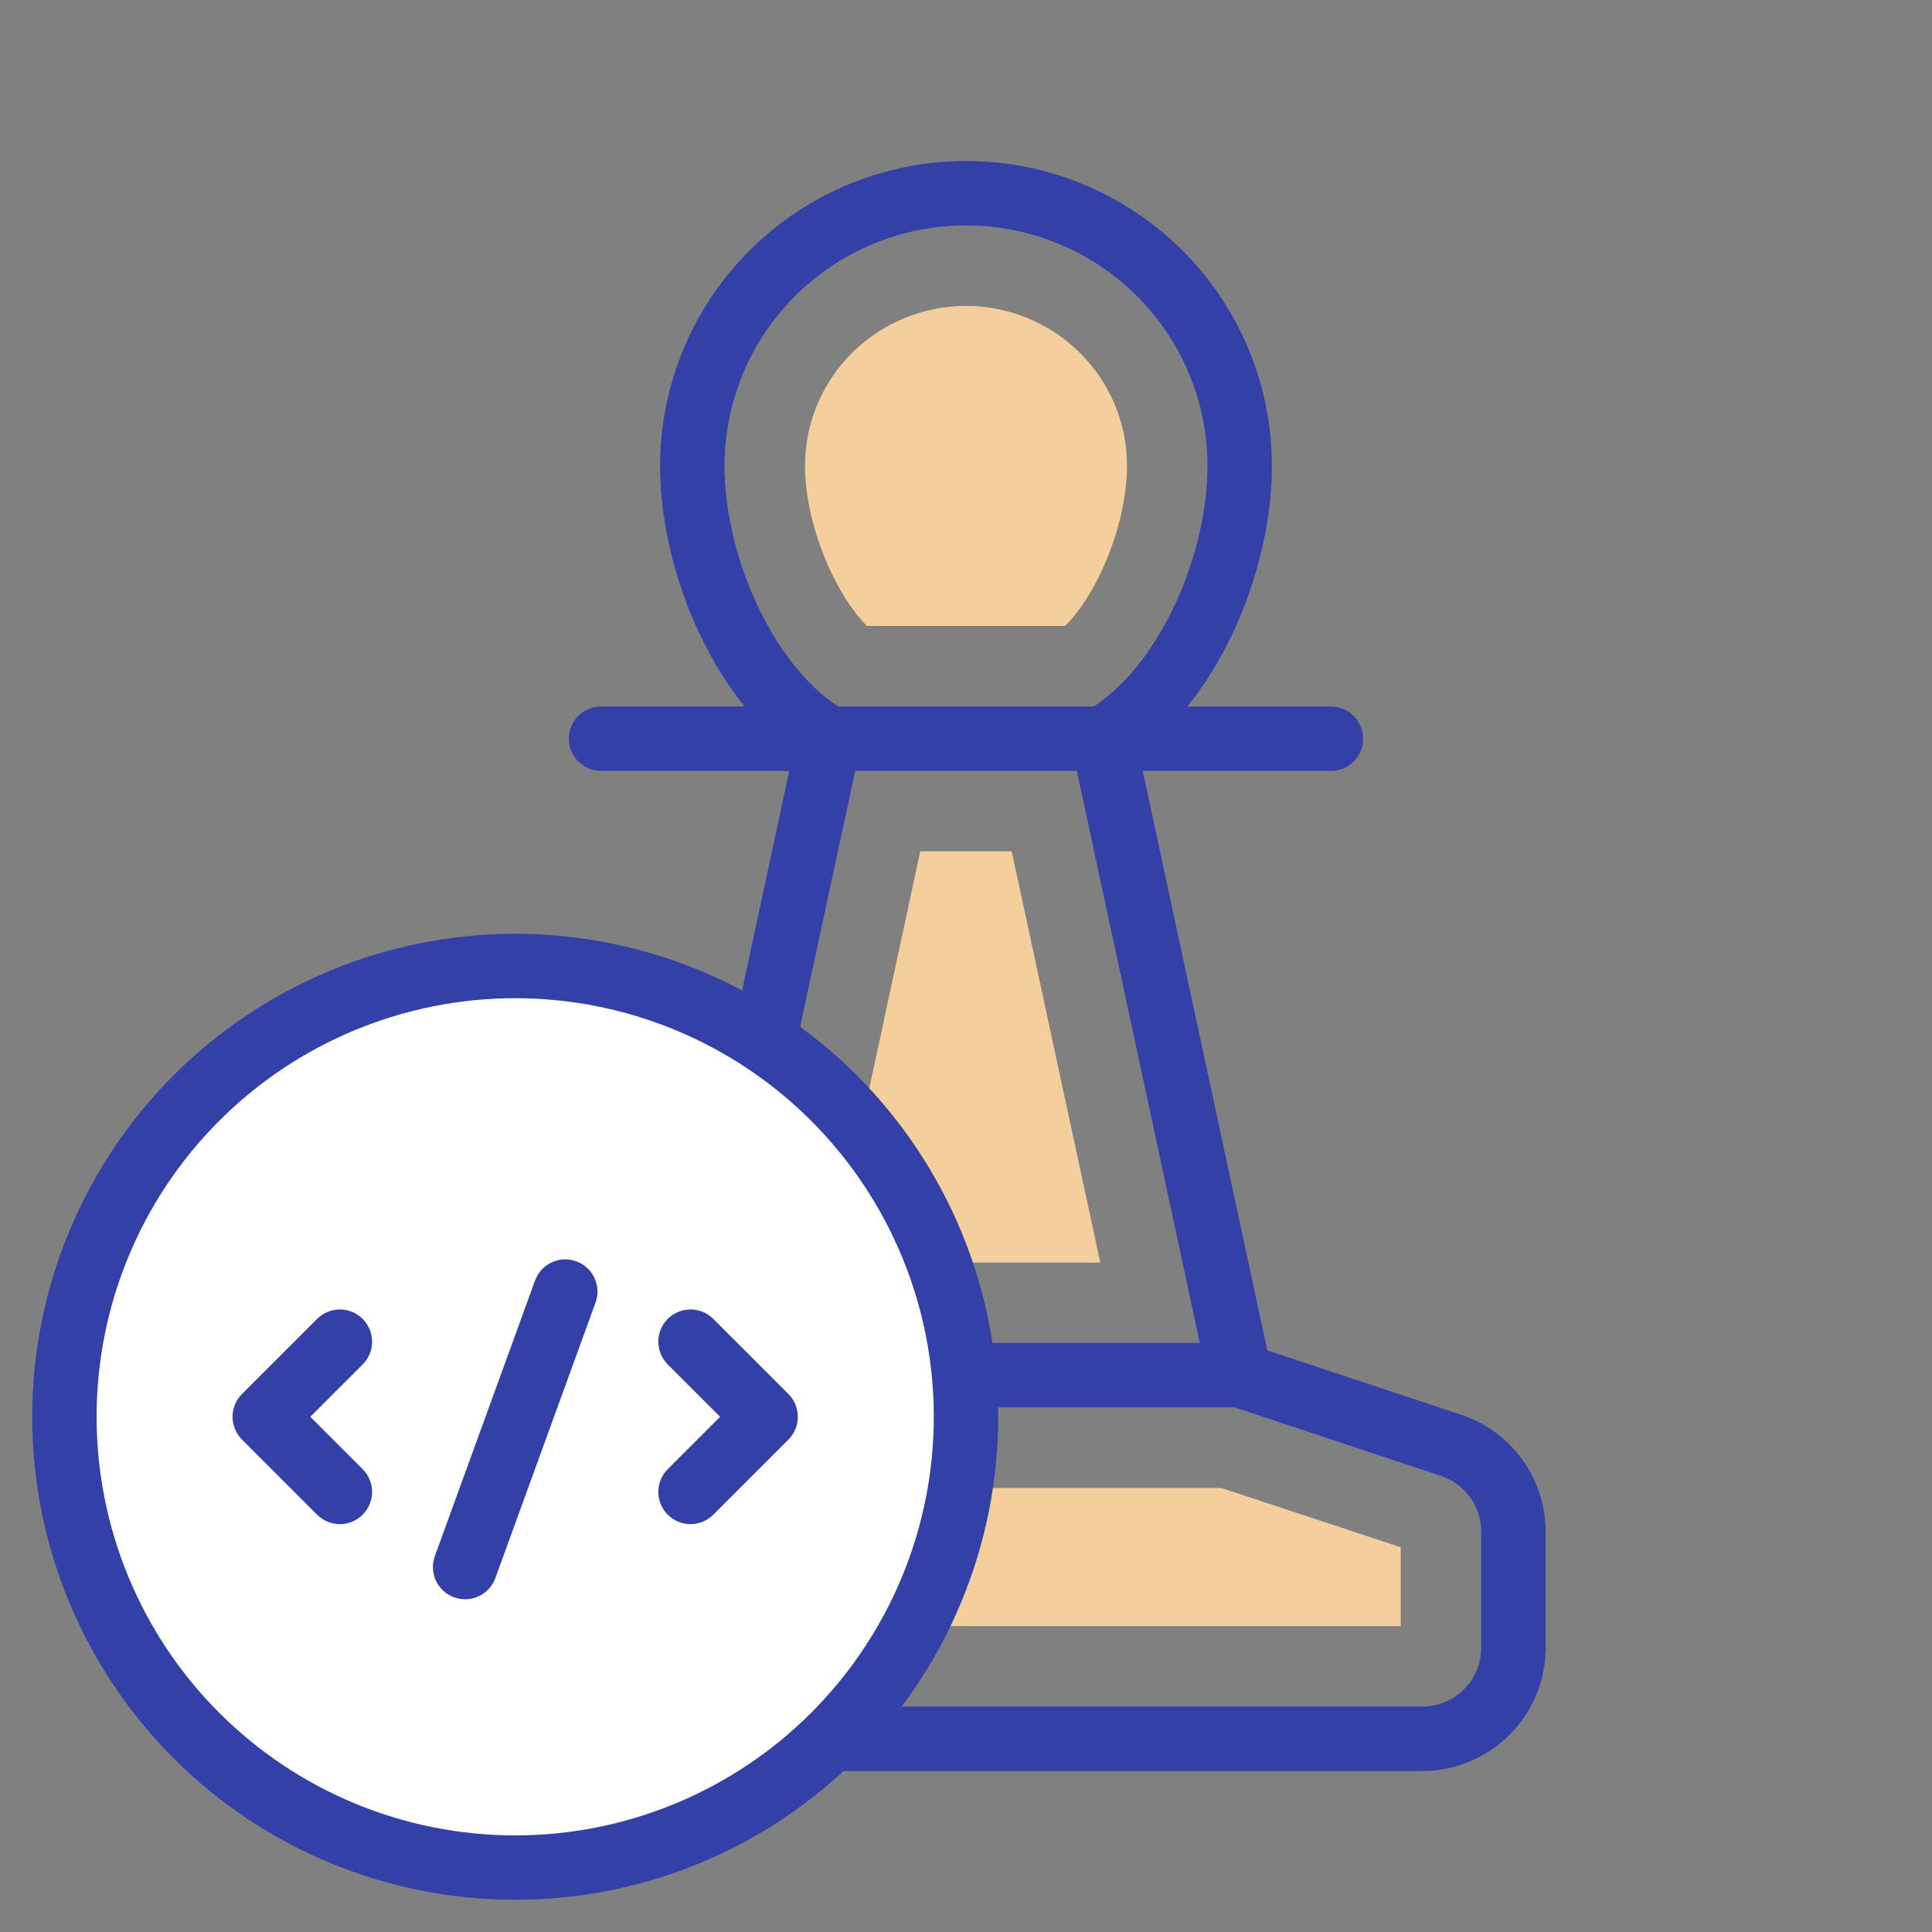
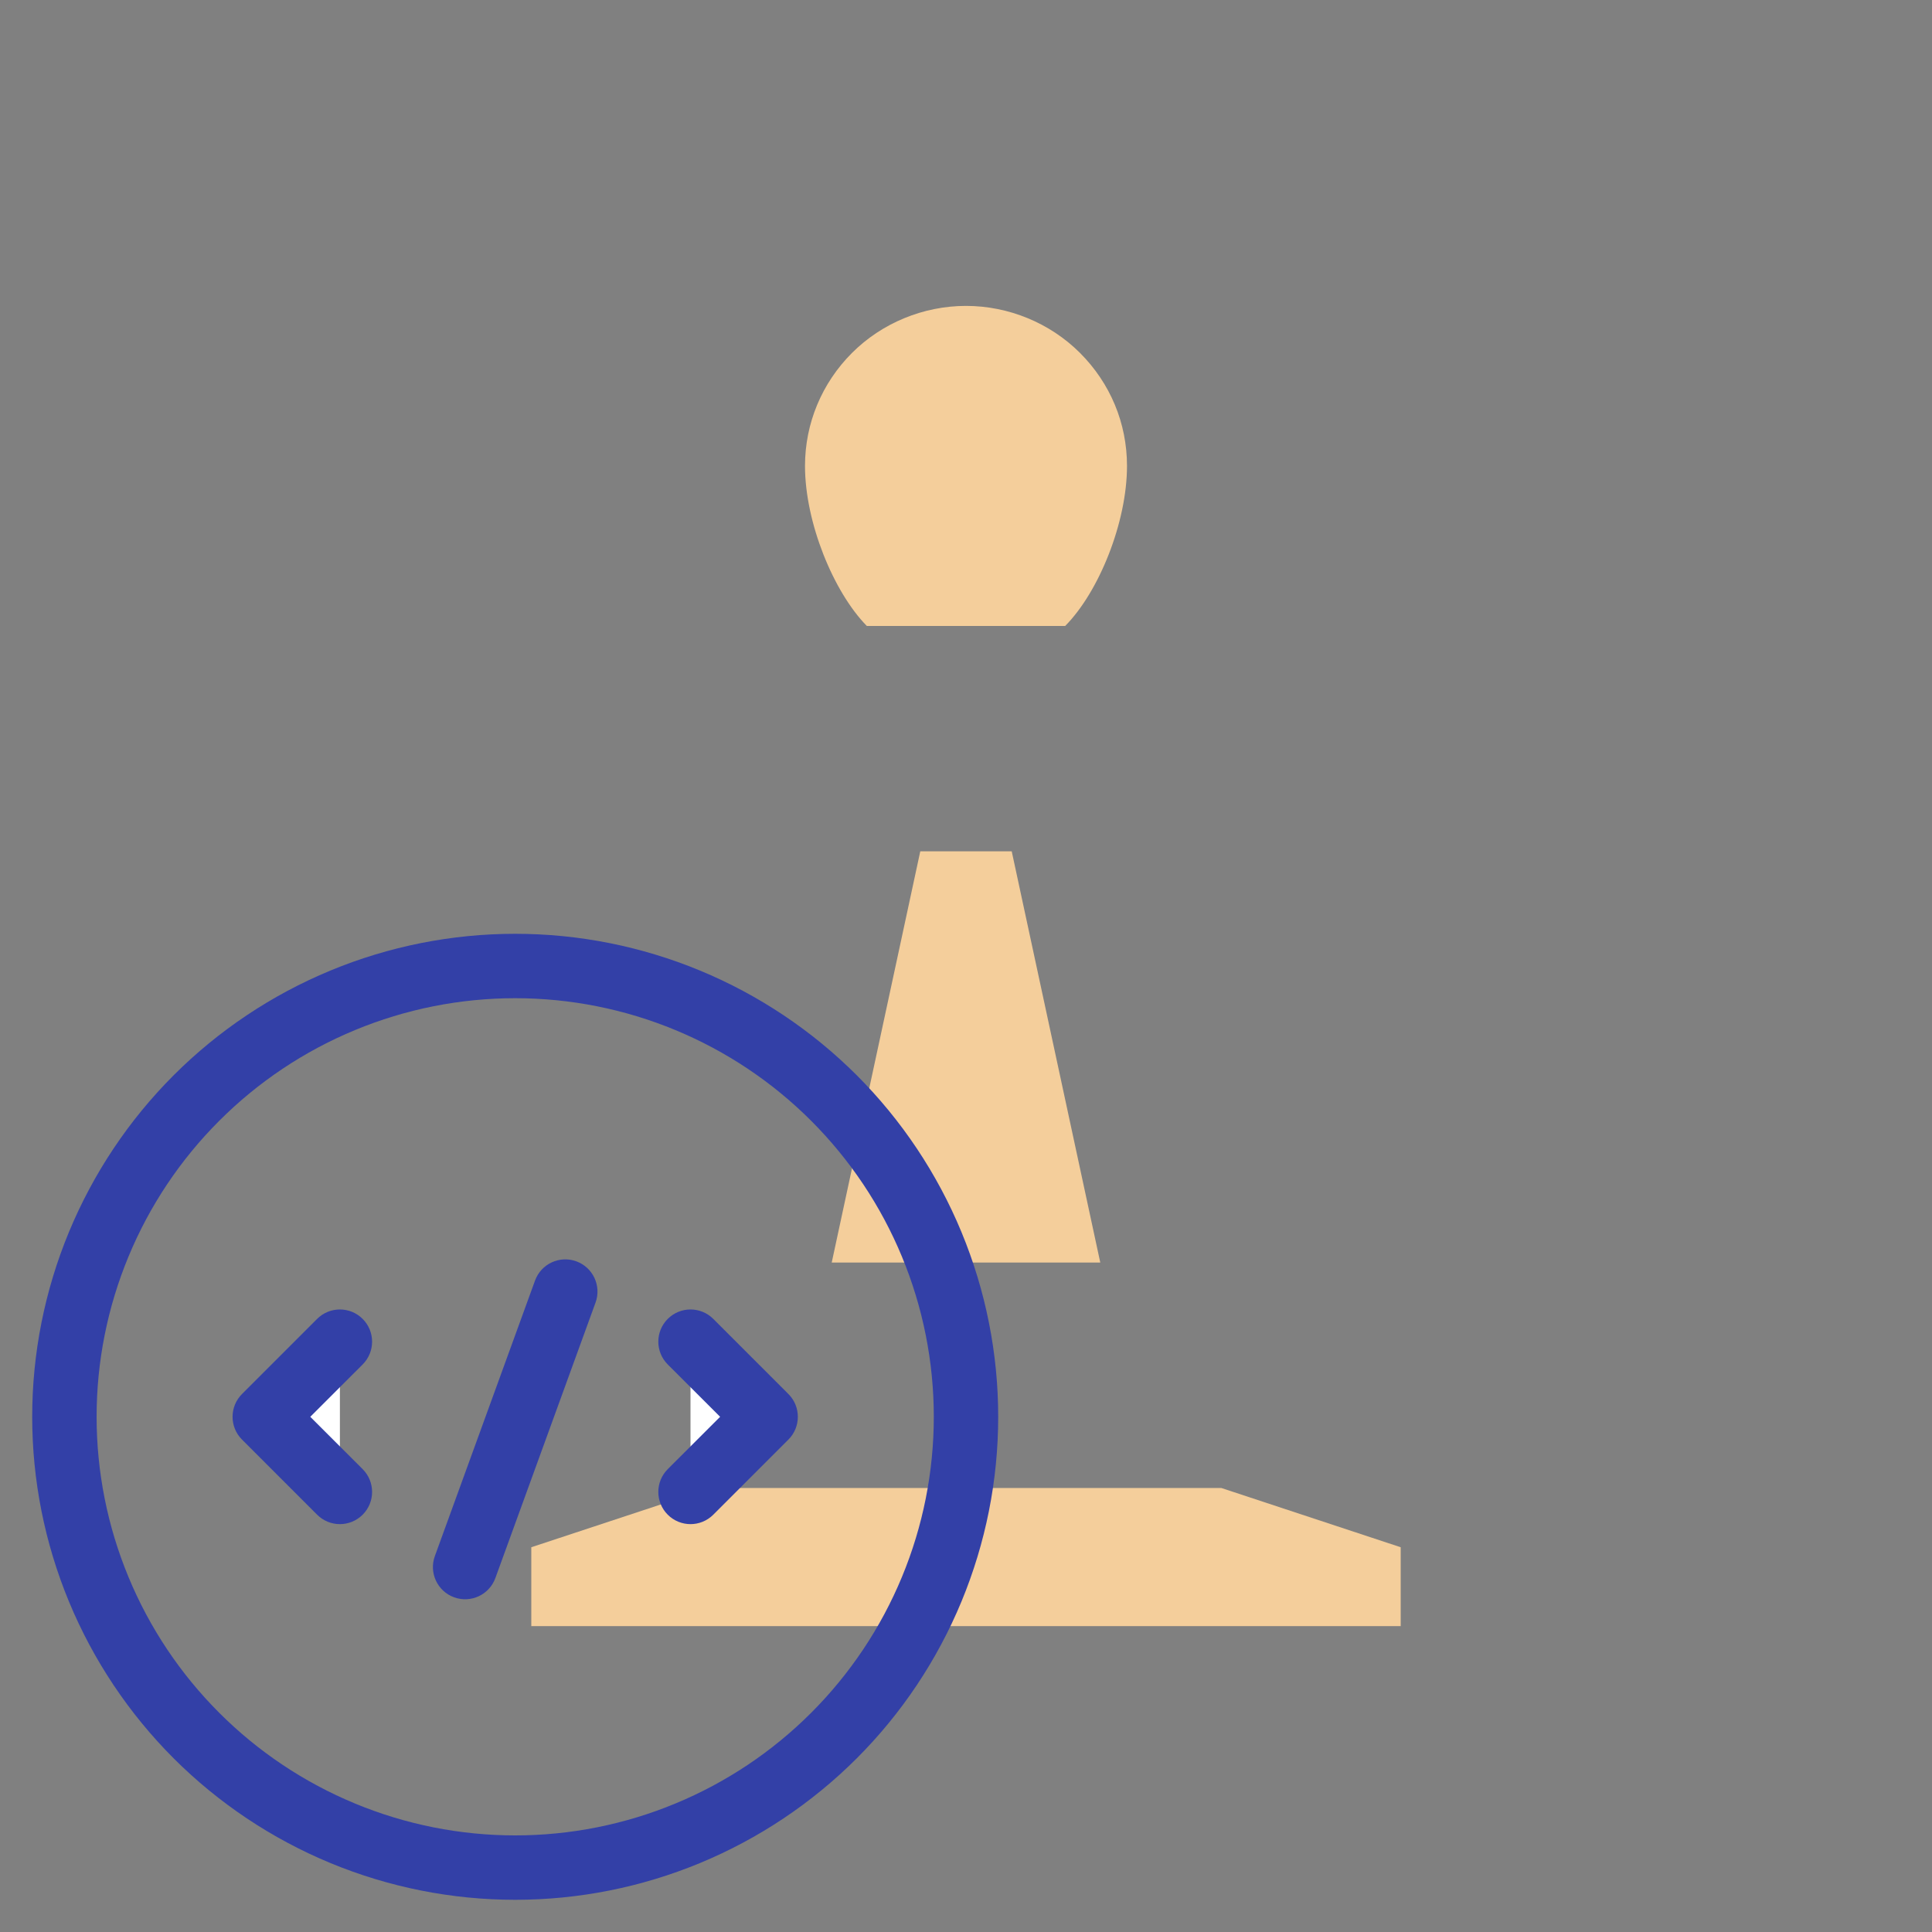
<svg xmlns="http://www.w3.org/2000/svg" width="60" height="60" viewBox="0 0 60 60" fill="none">
  <rect x="0" y="0" width="60" height="60" fill="#808080" stroke="none" />
-   <path fill-rule="evenodd" clip-rule="evenodd" d="M30 7C28.01 7 26.102 7.788 24.695 9.189C23.289 10.591 22.5 12.49 22.5 14.471C22.5 15.876 22.884 17.48 23.57 18.901C24.211 20.232 25.075 21.315 26.032 21.941H33.968C34.925 21.315 35.789 20.232 36.431 18.901C37.116 17.48 37.5 15.876 37.5 14.471C37.5 12.49 36.711 10.591 35.304 9.189C33.898 7.788 31.99 7 30 7ZM36.874 21.941C37.406 21.282 37.861 20.541 38.232 19.77C39.034 18.108 39.5 16.208 39.5 14.471C39.5 11.958 38.498 9.548 36.716 7.773C34.934 5.997 32.518 5 30 5C27.482 5 25.066 5.997 23.284 7.773C21.502 9.548 20.5 11.958 20.5 14.471C20.5 16.208 20.966 18.108 21.768 19.77C22.14 20.541 22.594 21.282 23.126 21.941H18.667C18.114 21.941 17.667 22.389 17.667 22.941C17.667 23.494 18.114 23.941 18.667 23.941H24.512L20.642 41.937L14.623 43.937C13.86 44.19 13.196 44.676 12.725 45.328C12.254 45.979 12 46.762 12 47.565C12 47.565 12 47.565 12 47.565V51.176C12 52.192 12.405 53.165 13.124 53.881C13.843 54.598 14.818 55 15.833 55H44.167C45.182 55 46.157 54.598 46.876 53.881C47.595 53.165 48 52.192 48 51.176V47.562C47.999 46.759 47.745 45.977 47.274 45.326C46.803 44.675 46.139 44.19 45.377 43.937L39.358 41.937L35.488 23.941H41.333C41.886 23.941 42.333 23.494 42.333 22.941C42.333 22.389 41.886 21.941 41.333 21.941H36.874ZM33.442 23.941H26.558L22.738 41.706H37.262L33.442 23.941ZM38.338 43.706H21.662L15.253 45.835C14.887 45.956 14.57 46.189 14.345 46.5C14.12 46.81 14 47.183 14 47.565L14 51.176C14 51.659 14.192 52.122 14.536 52.465C14.879 52.807 15.346 53 15.833 53H44.167C44.654 53 45.121 52.807 45.464 52.465C45.808 52.122 46 51.659 46 51.176V47.563C46 47.181 45.879 46.809 45.654 46.499C45.43 46.189 45.112 45.956 44.747 45.835L38.338 43.706Z" fill="#3340A7" />
  <g clip-path="url(#clip0_2932_650)">
    <path d="M33.08 19.44C34.13 18.38 35 16.22 35 14.47C35 13.14 34.48 11.9 33.54 10.96C32.61 10.03 31.32 9.5 30 9.5C28.68 9.5 27.39 10.03 26.46 10.96C25.52 11.9 25 13.15 25 14.47C25 16.22 25.88 18.38 26.92 19.44H33.08Z" fill="#F4CE9B" />
    <path d="M28.58 26.439L25.83 39.209H34.17L31.42 26.439H28.58Z" fill="#F4CE9B" />
    <path d="M16.5 50.501H43.5V48.051L37.93 46.211H22.07L16.5 48.051V50.501Z" fill="#F4CE9B" />
  </g>
  <path d="M10.556 46.333L8.222 44L10.556 41.667" fill="white" />
  <path d="M21.444 41.667L23.778 44L21.444 46.333" fill="white" />
-   <path d="M2 44C2 45.839 2.362 47.659 3.066 49.358C3.769 51.056 4.8 52.599 6.101 53.9C7.401 55.2 8.944 56.231 10.642 56.934C12.341 57.638 14.162 58 16 58C17.838 58 19.659 57.638 21.358 56.934C23.056 56.231 24.599 55.2 25.899 53.9C27.2 52.599 28.231 51.056 28.934 49.358C29.638 47.659 30 45.839 30 44C30 42.161 29.638 40.341 28.934 38.642C28.231 36.944 27.2 35.401 25.899 34.1C24.599 32.8 23.056 31.769 21.358 31.066C19.659 30.362 17.838 30 16 30C14.162 30 12.341 30.362 10.642 31.066C8.944 31.769 7.401 32.8 6.101 34.1C4.8 35.401 3.769 36.944 3.066 38.642C2.362 40.341 2 42.161 2 44Z" fill="white" />
  <path d="M17.556 40.111L14.444 48.667Z" fill="white" />
  <path fill-rule="evenodd" clip-rule="evenodd" d="M10.26 30.142C12.08 29.388 14.03 29 16 29C17.97 29 19.92 29.388 21.74 30.142C23.56 30.896 25.214 32.001 26.607 33.393C28 34.786 29.104 36.44 29.858 38.26C30.612 40.08 31 42.03 31 44C31 45.97 30.612 47.92 29.858 49.74C29.104 51.56 28 53.214 26.607 54.607C25.214 55.999 23.56 57.104 21.74 57.858C19.92 58.612 17.97 59 16 59C14.03 59 12.08 58.612 10.26 57.858C8.44 57.104 6.786 55.999 5.393 54.607C4.001 53.214 2.896 51.56 2.142 49.74C1.388 47.92 1 45.97 1 44C1 42.03 1.388 40.08 2.142 38.26C2.896 36.44 4.001 34.786 5.393 33.393C6.786 32.001 8.44 30.896 10.26 30.142ZM16 31C14.293 31 12.602 31.336 11.025 31.99C9.448 32.643 8.015 33.6 6.808 34.808C5.6 36.015 4.643 37.448 3.99 39.025C3.336 40.602 3 42.293 3 44C3 45.707 3.336 47.398 3.99 48.975C4.643 50.552 5.6 51.985 6.808 53.192C8.015 54.4 9.448 55.357 11.025 56.01C12.602 56.664 14.293 57 16 57C17.707 57 19.398 56.664 20.975 56.01C22.552 55.357 23.985 54.4 25.192 53.192C26.399 51.985 27.357 50.552 28.01 48.975C28.664 47.398 29 45.707 29 44C29 42.293 28.664 40.602 28.01 39.025C27.357 37.448 26.399 36.015 25.192 34.808C23.985 33.6 22.552 32.643 20.975 31.99C19.398 31.336 17.707 31 16 31ZM17.897 39.171C18.416 39.36 18.684 39.934 18.495 40.453L15.384 49.008C15.195 49.527 14.622 49.795 14.103 49.606C13.584 49.418 13.316 48.844 13.505 48.325L16.616 39.769C16.805 39.25 17.378 38.983 17.897 39.171ZM11.263 40.96C11.653 41.35 11.653 41.983 11.263 42.374L9.636 44L11.263 45.626C11.653 46.017 11.653 46.65 11.263 47.04C10.872 47.431 10.239 47.431 9.848 47.04L7.515 44.707C7.125 44.317 7.125 43.683 7.515 43.293L9.848 40.96C10.239 40.569 10.872 40.569 11.263 40.96ZM20.737 40.96C21.128 40.569 21.761 40.569 22.152 40.96L24.485 43.293C24.875 43.683 24.875 44.317 24.485 44.707L22.152 47.04C21.761 47.431 21.128 47.431 20.737 47.04C20.347 46.65 20.347 46.017 20.737 45.626L22.364 44L20.737 42.374C20.347 41.983 20.347 41.35 20.737 40.96Z" fill="#3340A7" />
  <defs>
    <clipPath id="clip0_2932_650">
      <rect width="27" height="41" fill="white" transform="translate(16.5 9.5)" />
    </clipPath>
  </defs>
</svg>